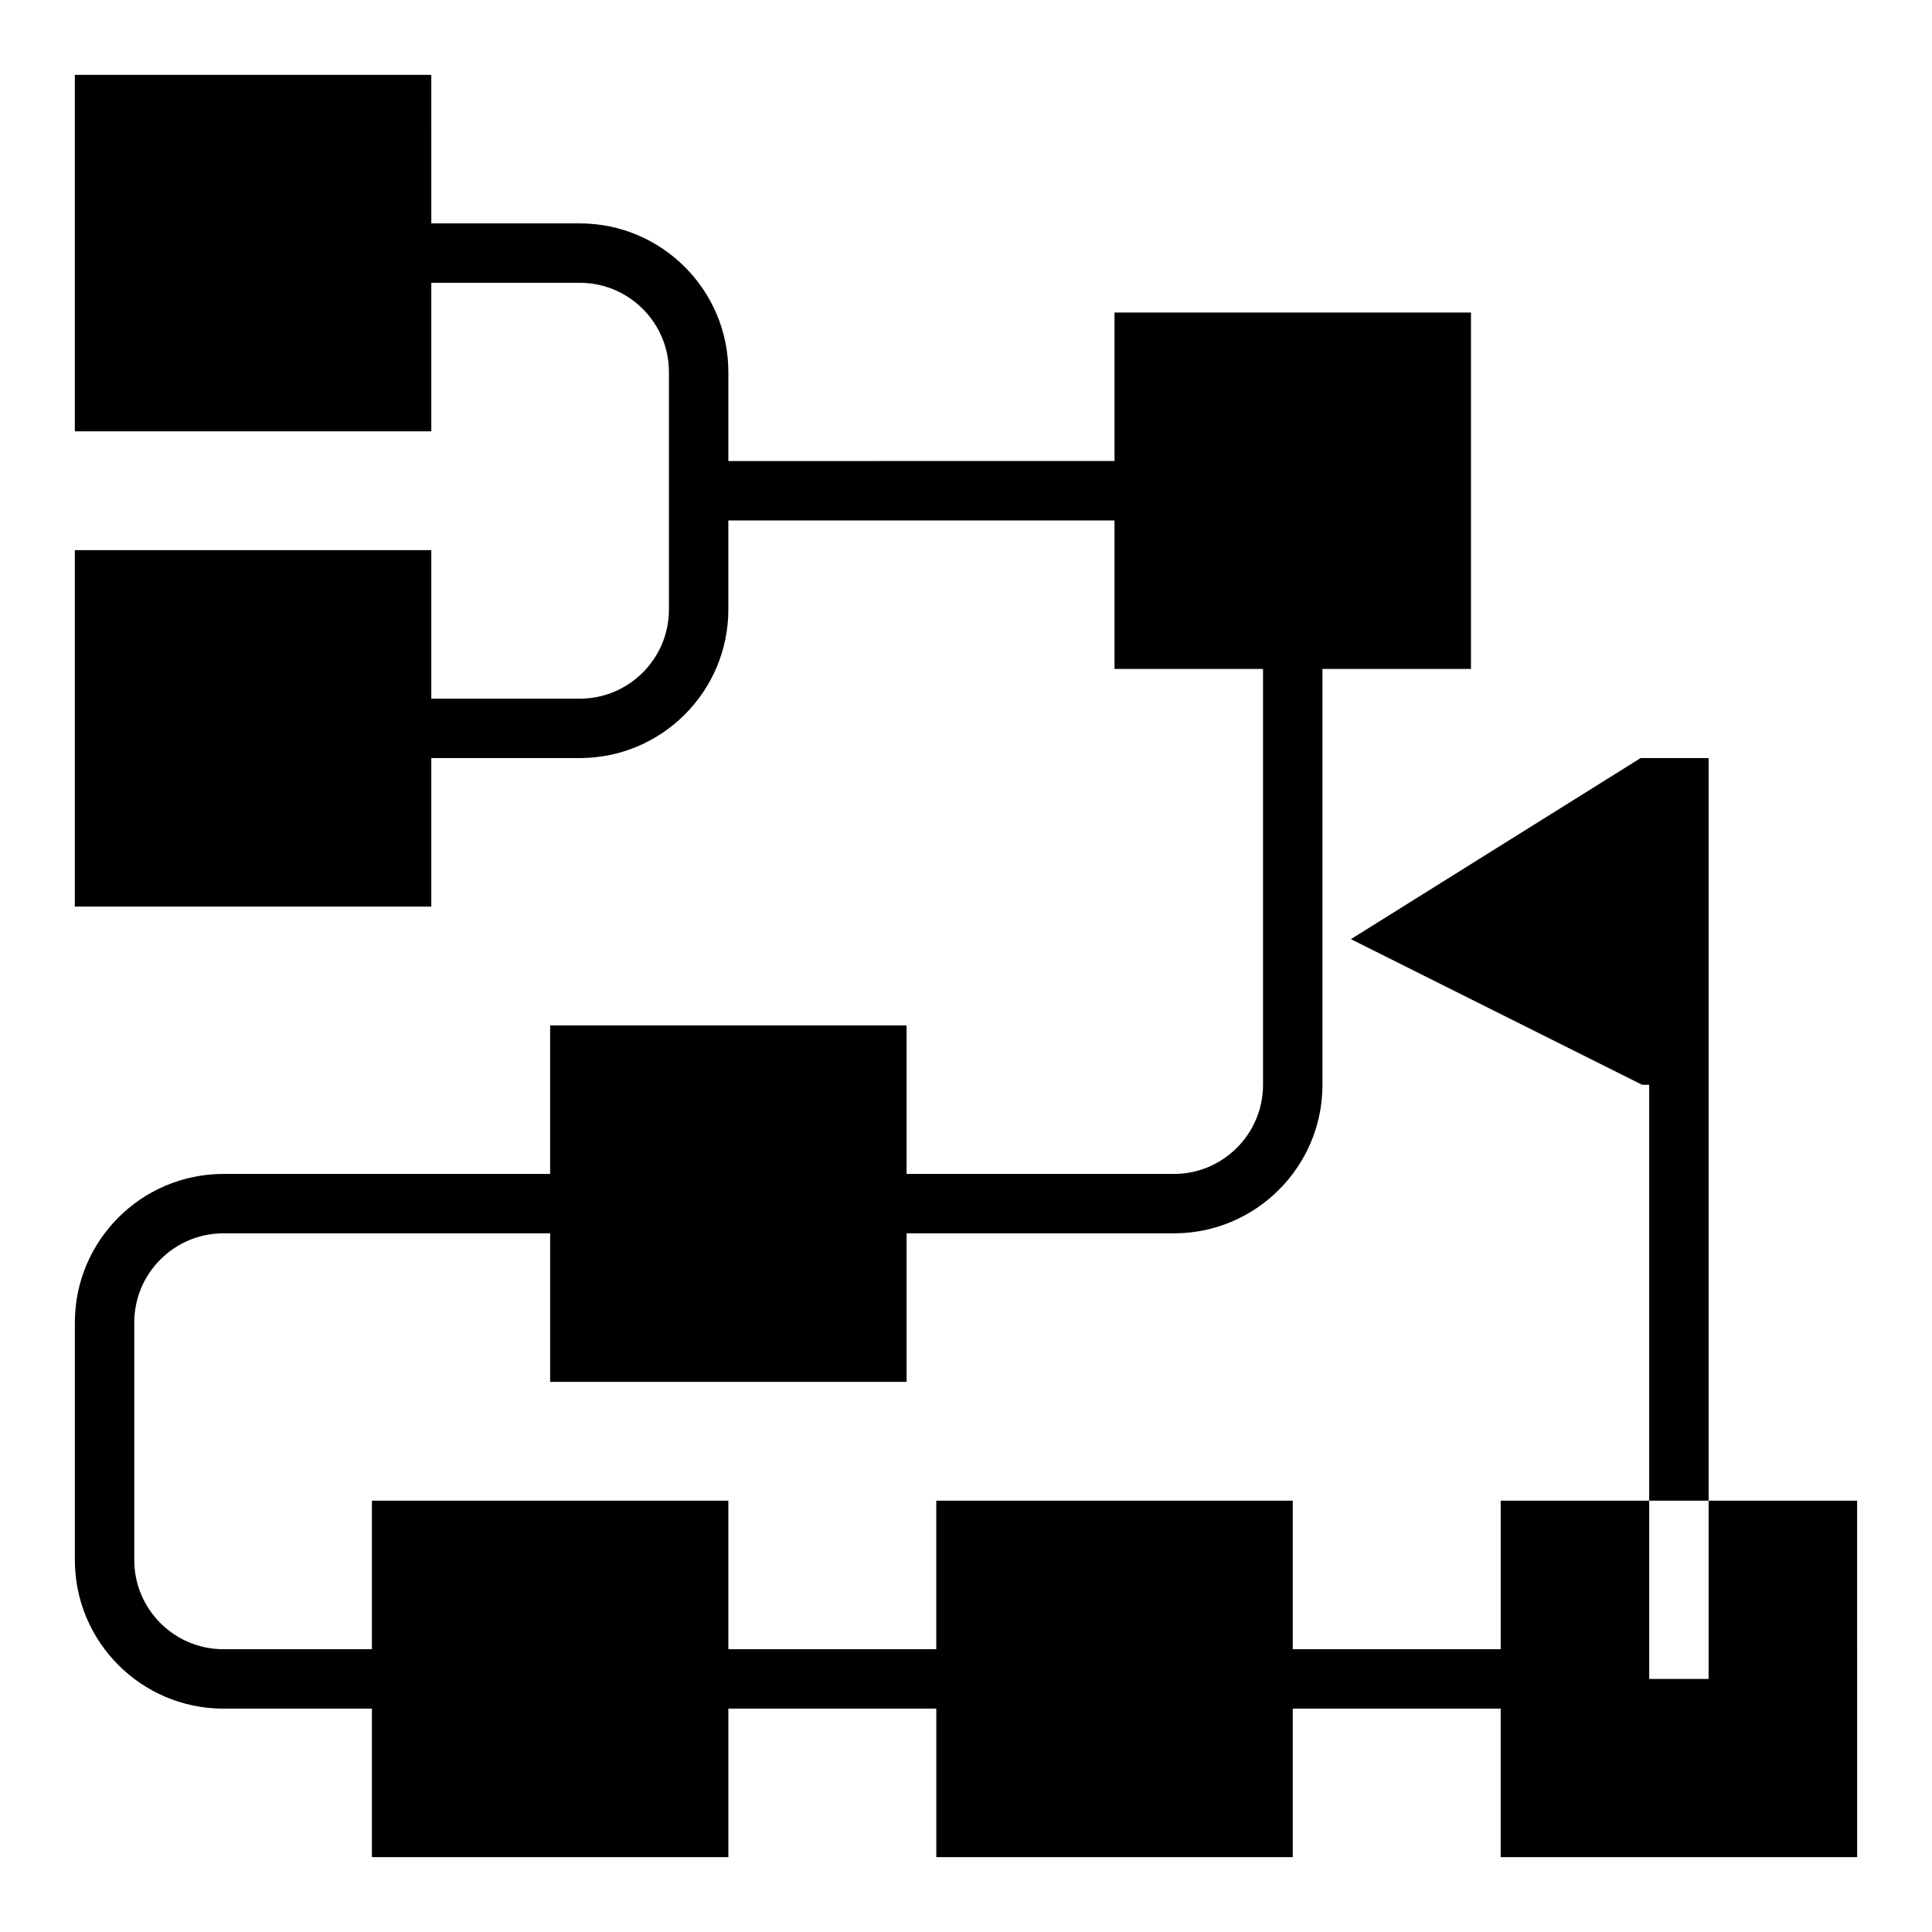
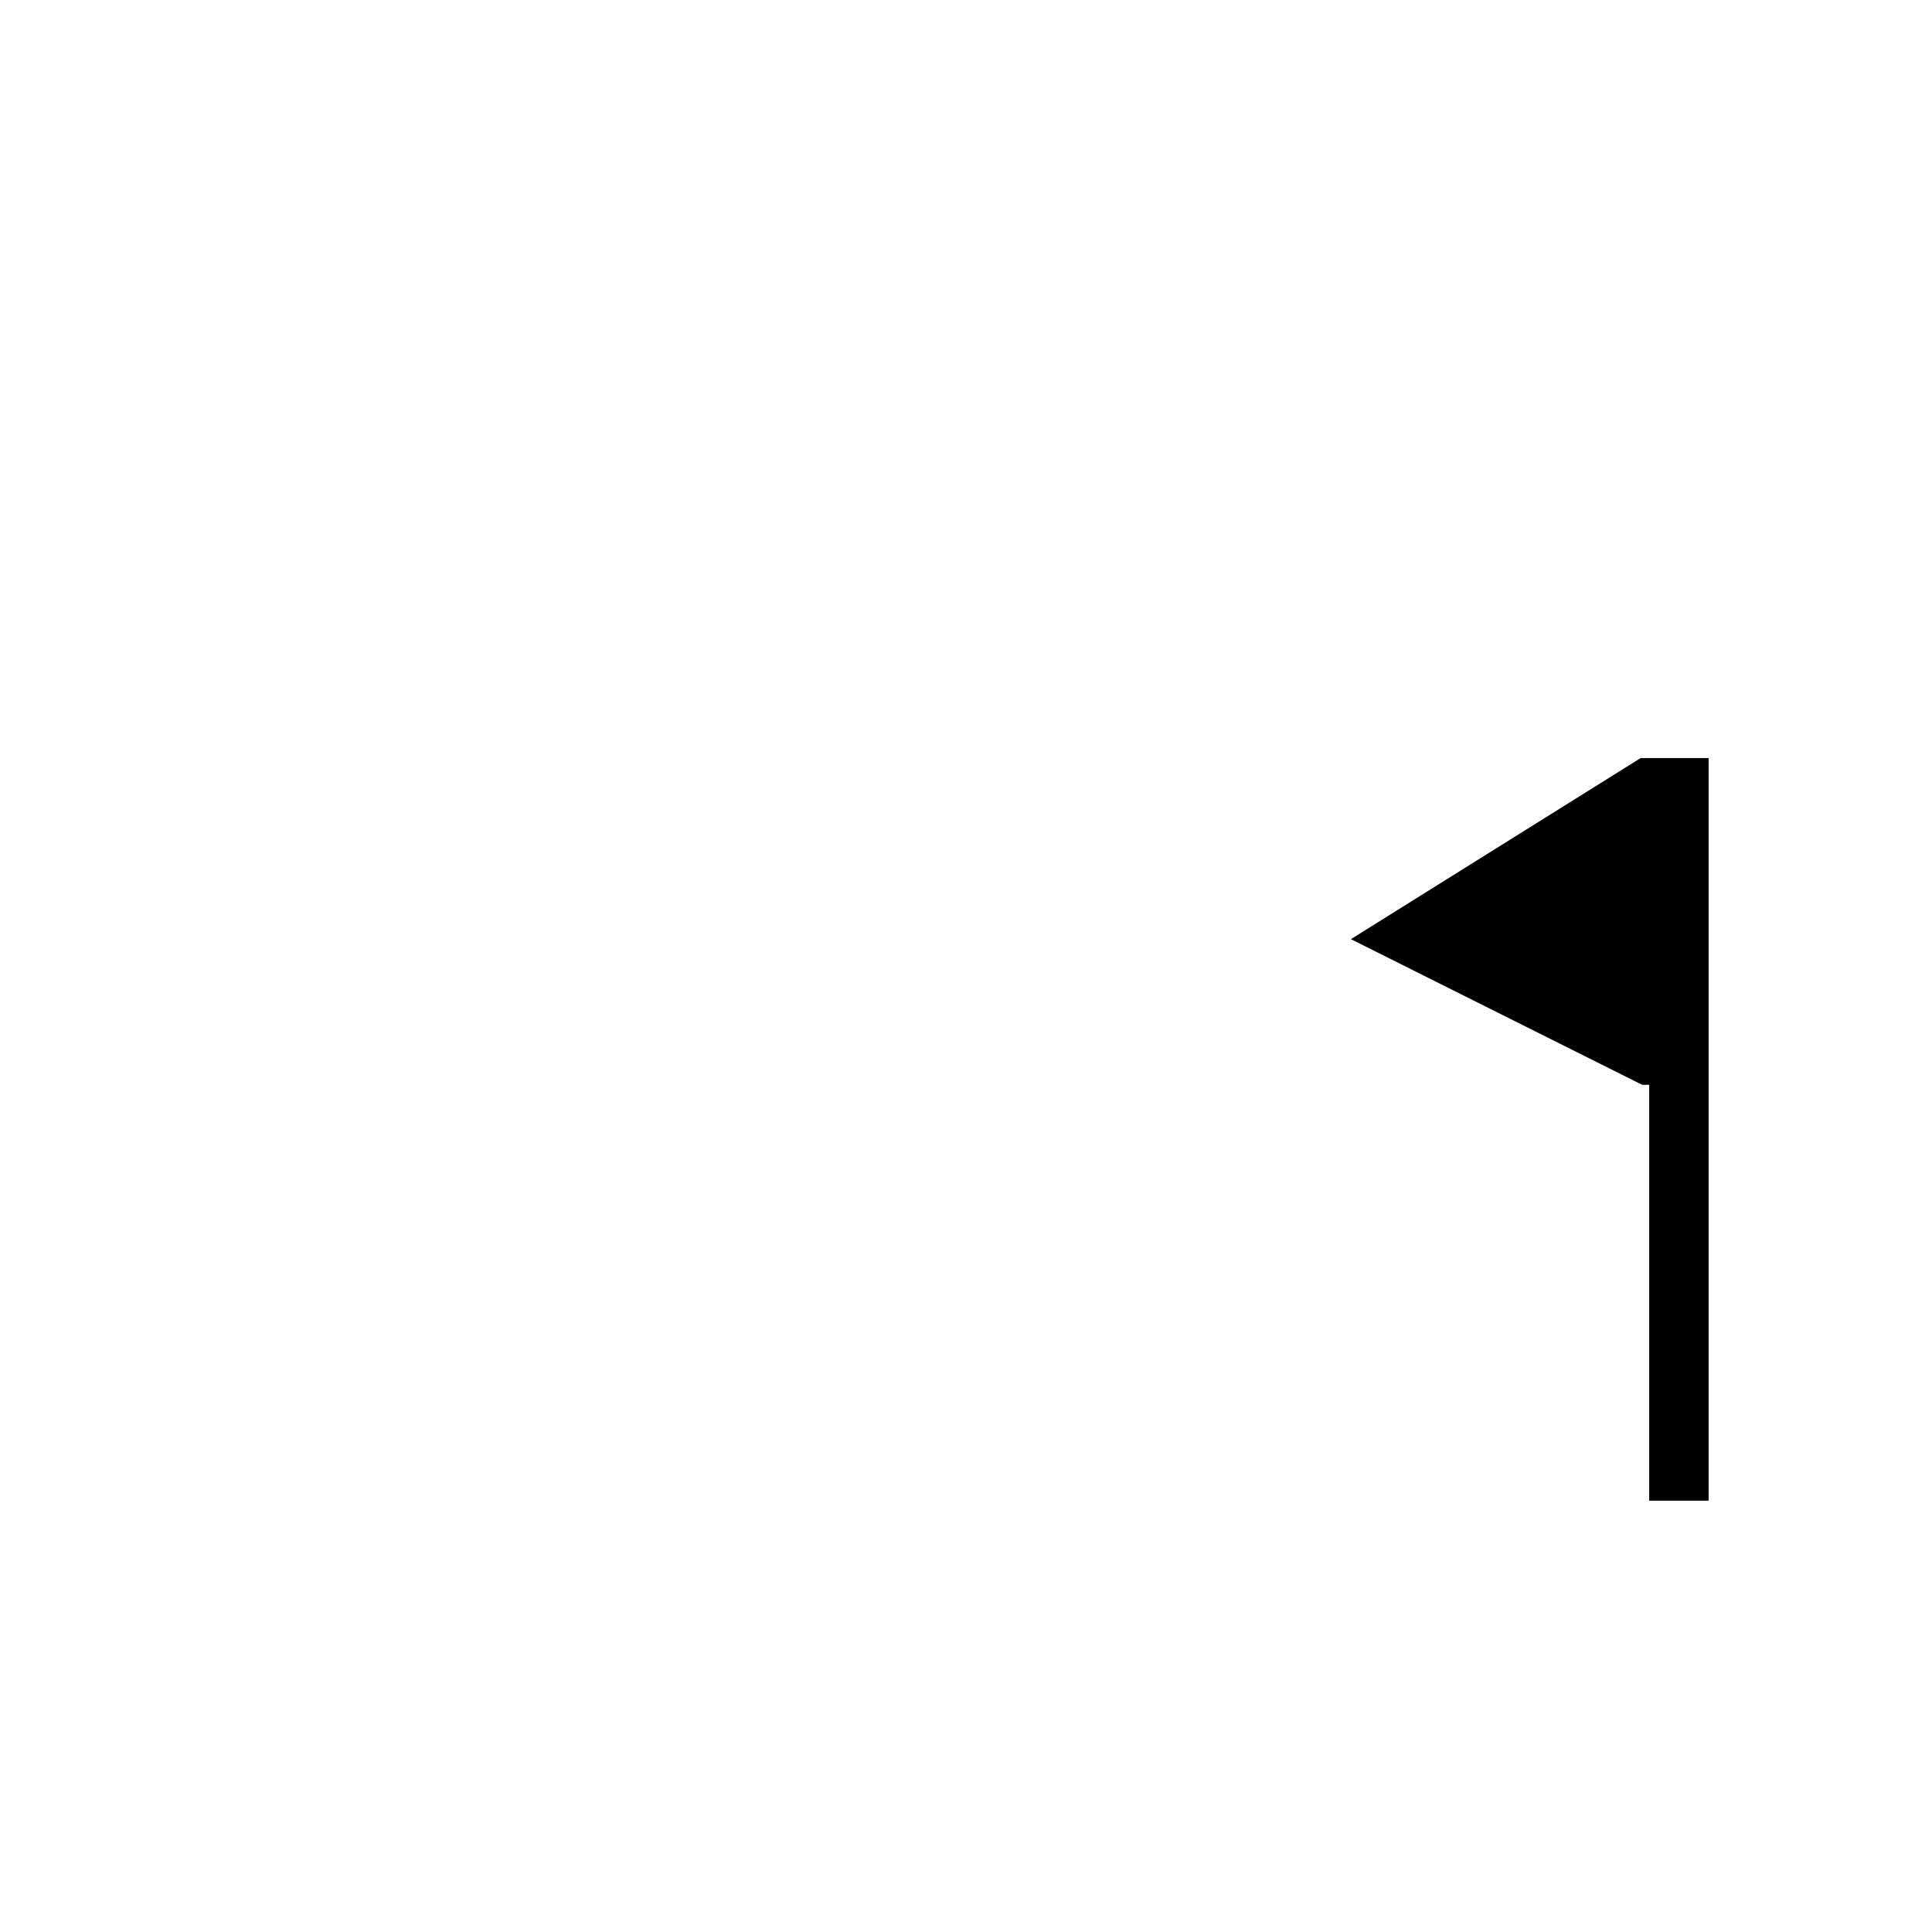
<svg xmlns="http://www.w3.org/2000/svg" fill="#000000" width="800px" height="800px" version="1.1" viewBox="144 144 512 512">
  <g>
-     <path d="m596.8 588.93h-15.742v-47.23h-39.359v39.359h-55.105v-39.359h-94.469v39.359h-55.105v-39.359h-94.461v39.359h-39.359c-13.02 0-23.617-10.598-23.617-23.617v-62.977c0-13.02 10.598-23.617 23.617-23.617h86.594v39.359h94.465v-39.359h70.848c21.703 0 39.359-17.656 39.359-39.359l-0.004-110.21h39.359l0.004-94.465h-94.465v39.359l-102.34 0.004v-23.617c0-21.703-17.656-39.359-39.359-39.359h-39.359l-0.004-39.363h-94.465v94.465h94.465v-39.359h39.359c13.02 0 23.617 10.598 23.617 23.617v62.977c0 13.02-10.598 23.617-23.617 23.617h-39.359v-39.359l-94.465-0.004v94.465h94.465v-39.359h39.359c21.703 0 39.359-17.656 39.359-39.359v-23.617h102.34v39.359h39.359v110.21c0 13.02-10.598 23.617-23.617 23.617h-70.848v-39.359h-94.461v39.359h-86.59c-21.703 0-39.359 17.656-39.359 39.359v62.977c0 21.703 17.656 39.359 39.359 39.359h39.359v39.359h94.465v-39.359h55.105v39.359h94.465v-39.359h55.105v39.359h94.465l-0.004-94.461h-39.359z" />
    <path d="m596.8 344.89h-18.004l-76.793 47.996 77.191 38.598h1.859v110.21h15.746z" />
  </g>
</svg>